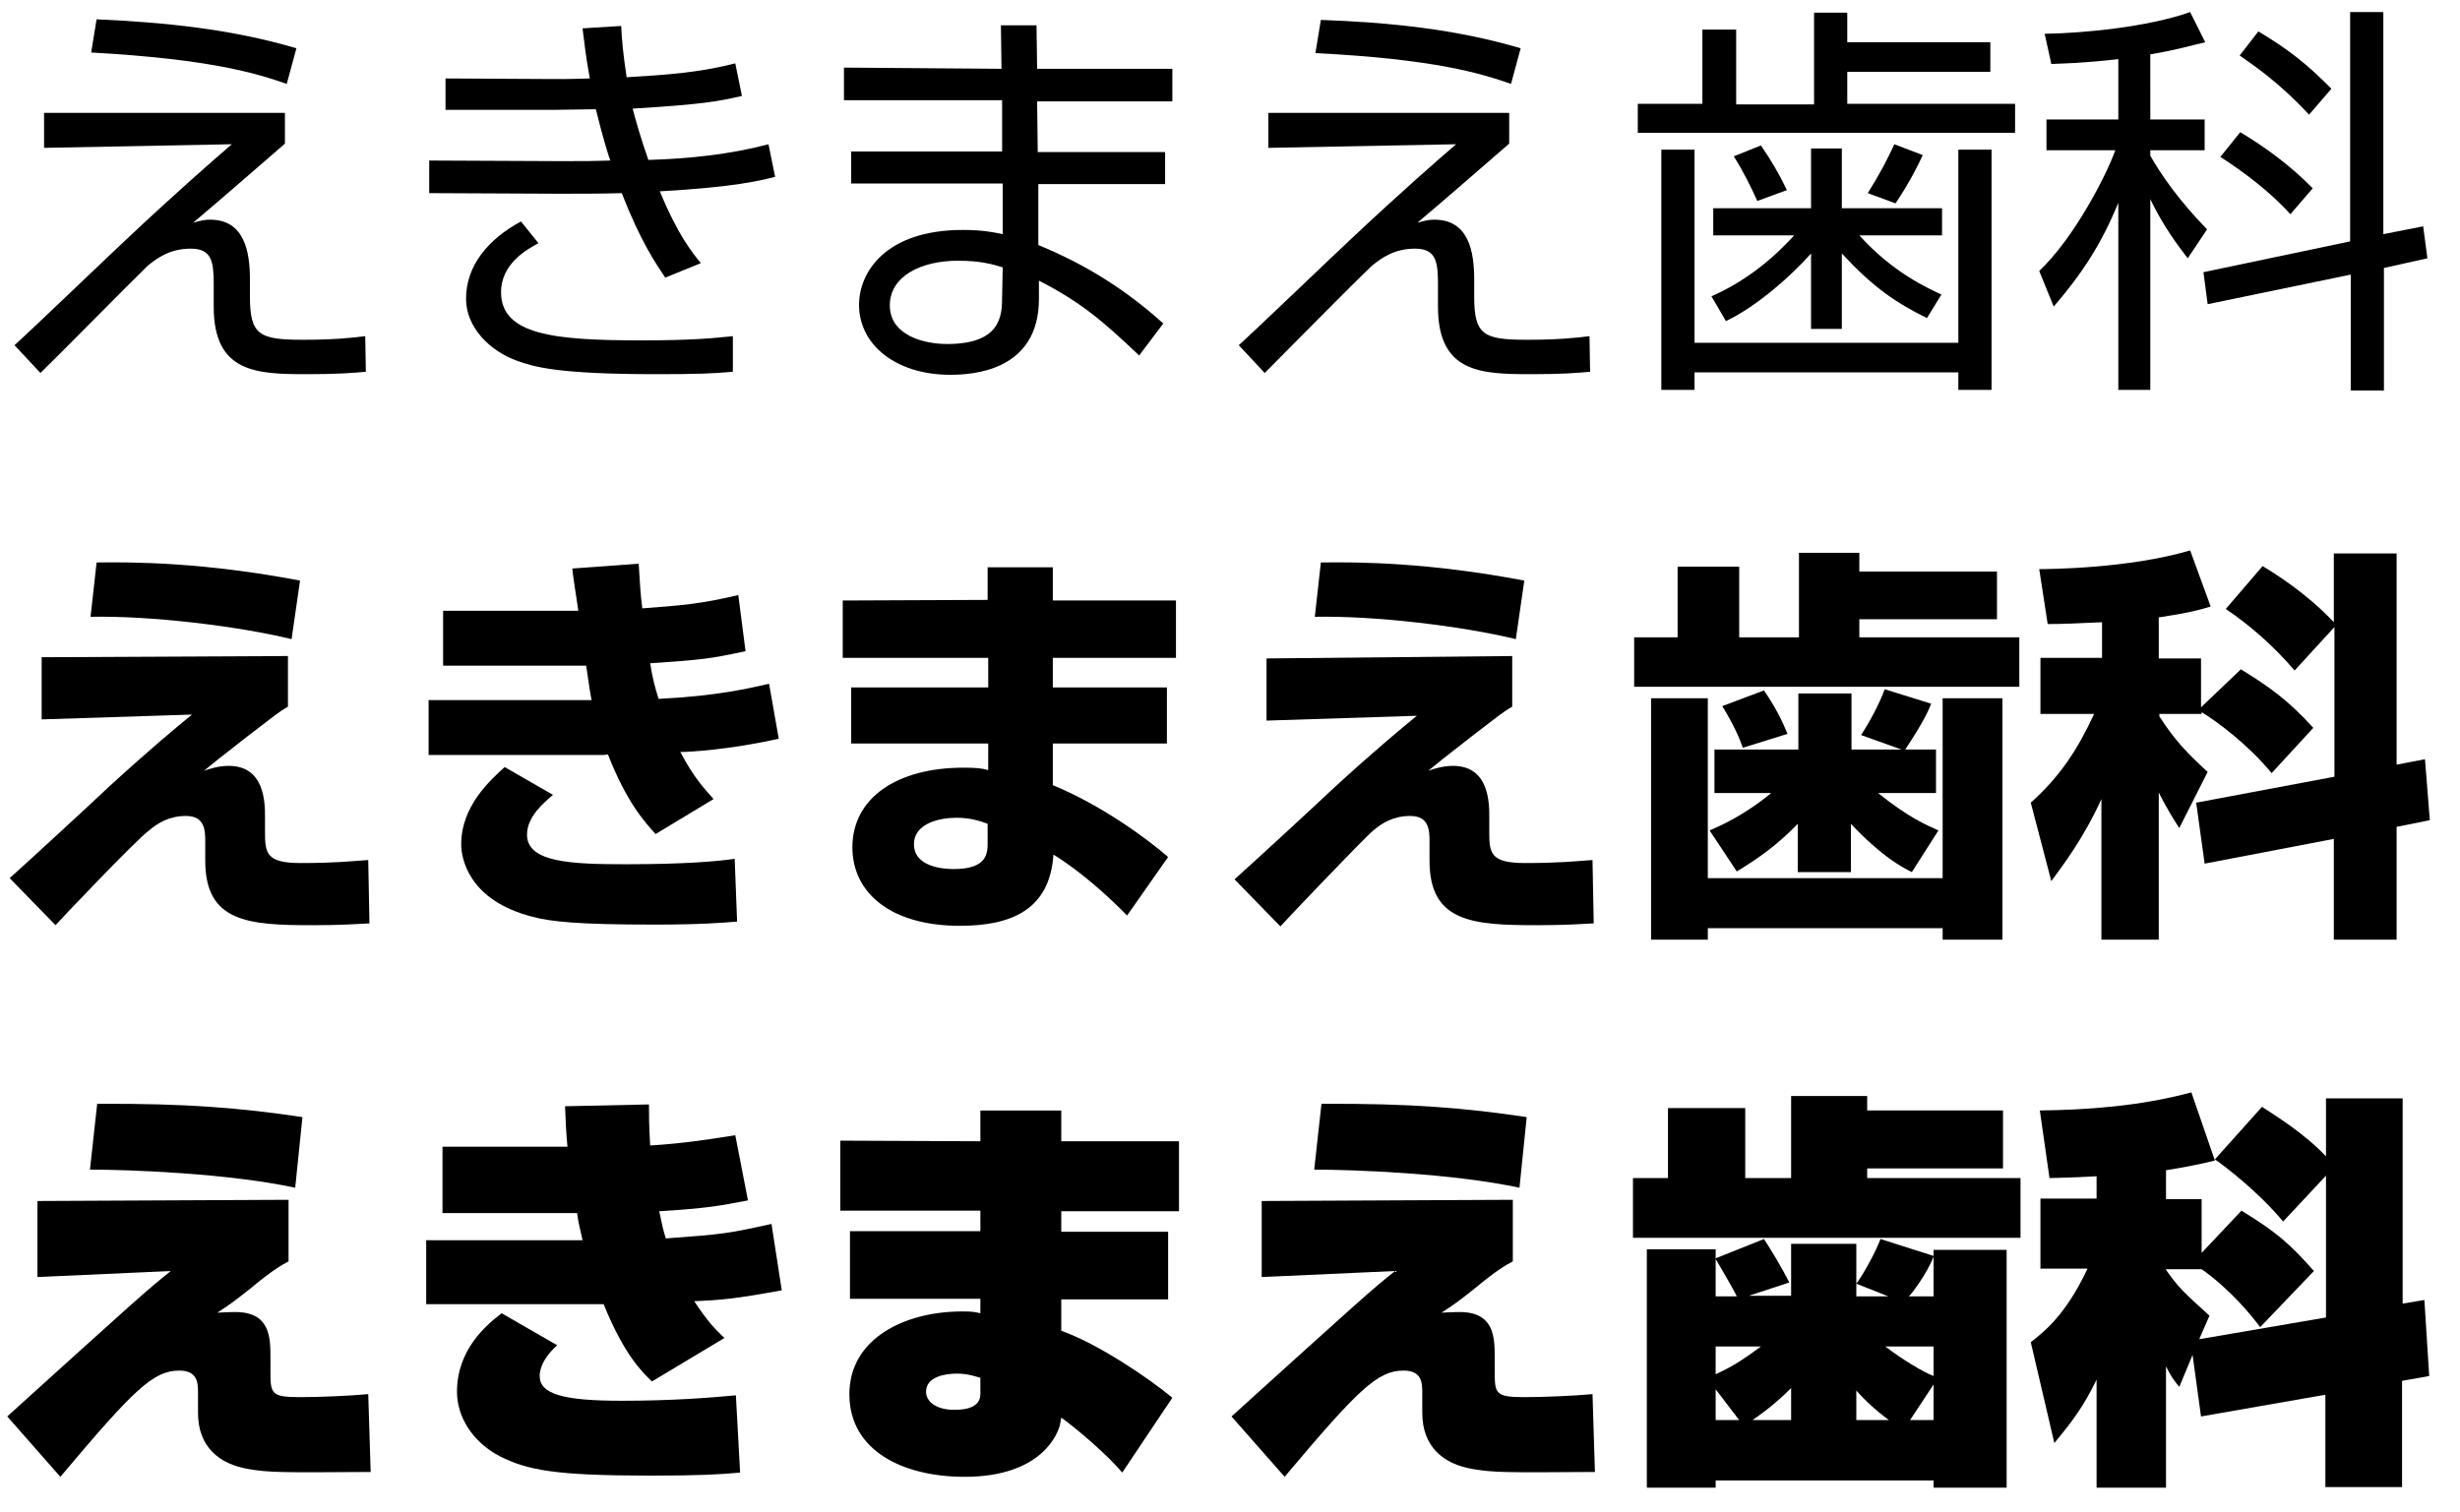
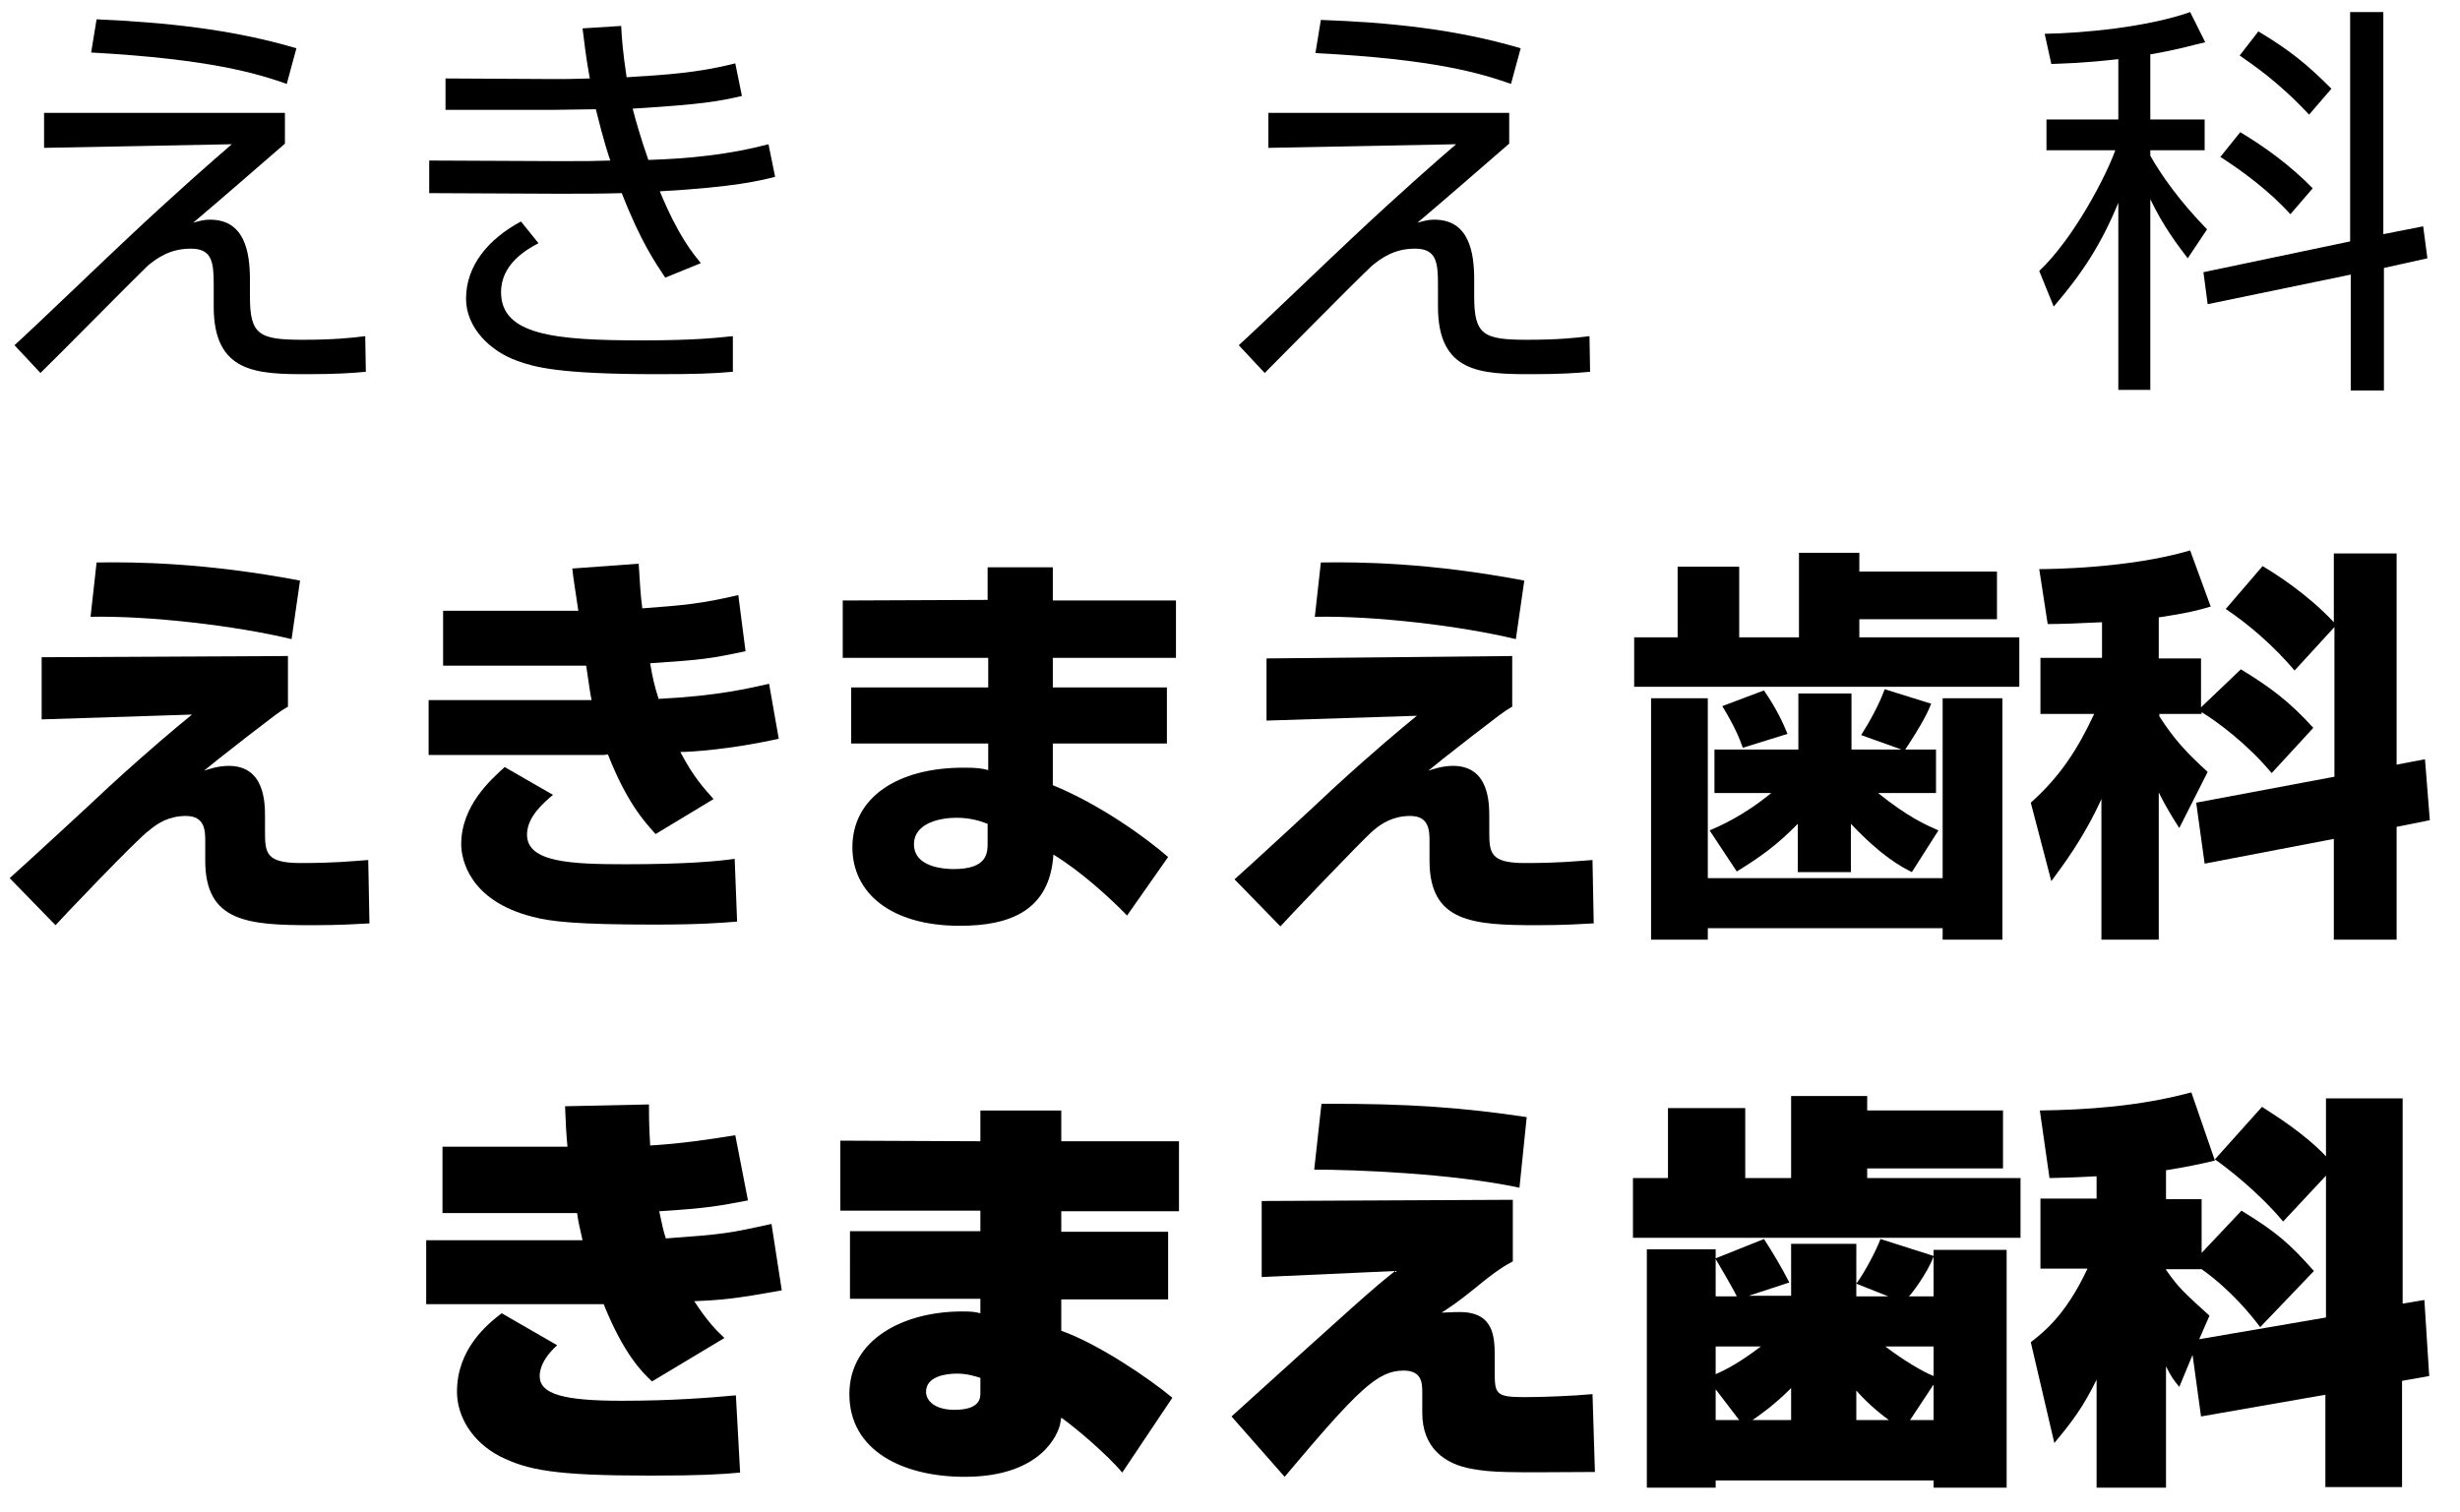
<svg xmlns="http://www.w3.org/2000/svg" version="1.0" id="レイヤー_1" x="0px" y="0px" viewBox="0 0 407.5 250.5" style="enable-background:new 0 0 407.5 250.5;" xml:space="preserve">
  <g>
    <g>
      <path d="M47.2,18.7v5.1c-5.1,4.4-10.1,8.8-15.2,13.1c1.4-0.4,2-0.5,2.8-0.5c5.7,0,6.6,5.3,6.6,9.9v2.8c0,6.4,1.5,7.2,8.8,7.2    c4.9,0,8-0.3,10.3-0.6l0.1,5.9c-2.2,0.2-4.7,0.4-9.7,0.4c-8.4,0-15.5-0.2-15.5-11.2v-3.7c0-3.7-0.3-5.9-3.8-5.9S26,42.8,24.5,44    C21.7,46.7,9.3,59.3,6.7,61.8l-4.3-4.6c3-2.7,15.9-15.1,18.6-17.6c8.4-7.9,14.5-13.2,17.4-15.7L7.3,24.5v-5.8H47.2z M47.5,13.9    C42.6,12.2,35,9.8,15.1,8.7L16,3.2C27.2,3.7,38.3,4.8,49.1,8L47.5,13.9z" />
      <path d="M102.9,4.3c0.1,2.2,0.3,4.5,0.9,8.5c6.4-0.4,11.7-0.7,18-2.3l1.1,5.4c-3.9,0.9-6.6,1.4-18.1,2.1c0.4,1.6,1.4,5.1,2.6,8.5    c6.7-0.2,13.5-0.9,19.9-2.6l1.1,5.4c-2.4,0.6-6.6,1.7-19.1,2.4c3.1,7.5,5.5,10.3,6.8,11.9l-5.9,2.4c-1.6-2.4-4.1-6-7.2-14    c-3.2,0.1-7.2,0.1-10.5,0.1L71.1,32v-5.4l21.6,0.1c4.9,0,5,0,8.4-0.1c-0.1-0.2-1.1-3.2-2.4-8.5c-1.1,0-5.8,0.1-6.8,0.1H73.8V13    l18,0.1c1.7,0,2.8,0,5.9-0.1c-0.7-3.9-0.9-5.9-1.2-8.3L102.9,4.3z M89.2,40.3c-1.9,1-6.2,3.4-6.2,8.1c0,7.1,8.8,8,23.3,8    c8.5,0,12.2-0.4,15.1-0.7v5.9c-3.3,0.3-6.1,0.4-12.6,0.4c-16.4,0-20.3-1.2-23.1-2.2c-4.5-1.6-8.5-5.5-8.5-10.3    c0-5.5,3.7-9.9,9.1-12.8L89.2,40.3z" />
-       <path d="M165.9,11.4l-0.1-7.2h5.9l0.1,7.2h22.4v5.4h-22.4l0.1,8.4H193v5.3h-21v10.1c7.8,3.2,14.5,7.4,20.7,13l-4,5.3    c-6.2-5.9-9.8-8.9-16.6-12.4v3c0,12-11,12.6-14.7,12.6c-8.9,0-15.1-4.9-15.1-11.6c0-5.3,4.3-12.4,17.2-12.4c3.3,0,5.2,0.4,6.6,0.7    v-8.4H141v-5.3h25v-8.5h-26.2v-5.4L165.9,11.4L165.9,11.4z M166.1,44.3c-1.6-0.5-3.7-1.1-7.4-1.1c-6.2,0-11.3,2.6-11.3,7.4    c0,4.9,5.5,6.4,9.5,6.4c8.9,0,9.1-4.7,9.1-7.8L166.1,44.3L166.1,44.3z" />
      <path d="M250,18.7v5.1c-5.1,4.4-10.1,8.8-15.2,13.1c1.4-0.4,2-0.5,2.8-0.5c5.7,0,6.6,5.3,6.6,9.9v2.8c0,6.4,1.5,7.2,8.8,7.2    c4.9,0,8-0.3,10.3-0.6l0.1,5.9c-2.2,0.2-4.7,0.4-9.7,0.4c-8.4,0-15.5-0.2-15.5-11.2v-3.7c0-3.7-0.3-5.9-3.8-5.9s-5.6,1.6-7.1,2.8    c-2.9,2.7-15.3,15.3-17.8,17.8l-4.3-4.6c3-2.7,15.9-15.1,18.6-17.6c8.4-7.9,14.5-13.2,17.4-15.7l-31.1,0.6v-5.8L250,18.7z     M250.3,13.9c-4.9-1.7-12.5-4.1-32.4-5.1l0.9-5.5C230,3.7,241.1,4.8,251.9,8L250.3,13.9z" />
-       <path d="M287.6,4.9v12.4h12.9V2.1h5.5V7h23.7v4.9H306v5.3h27.8V22h-62.5v-4.8H282V4.9H287.6z M275.2,24.8h5.5v32h43.7v-32h5.5    v39.8h-5.5v-2.9h-43.7v2.9h-5.5V24.8z M283.8,39v-4.5H300v-9.9h5.1v9.9h16.6V39H308c5.5,6.1,11.2,8.7,13.6,9.8l-2.4,3.9    c-5.3-2.6-9-5.2-14.1-10.7v12.5H300V42c-3,3.4-8.8,8.7-14.1,11.2l-2.4-4.1c5.2-2.3,9.7-5.7,13.7-10.1H283.8z M291.1,33.3    c-1.1-2.4-2.2-4.7-3.9-7.4l4.5-1.8c1.9,2.8,3,4.7,4.3,7.4L291.1,33.3z M309.4,32c2-3.2,3.2-5.5,4.4-8.1l4.7,1.8    c-0.5,1.1-1.9,4.1-4.5,8L309.4,32z" />
      <path d="M356.2,19.8h9v5.1h-9v0.9c1.8,3.2,4.9,7.6,9.4,12.2l-3.2,4.8c-1.6-2.1-4-5.2-6.2-9.8v31.6h-5.3v-31    c-2.8,6.8-5.9,11.6-10.7,17.2l-2.4-5.9c5.8-5.5,11.1-15.8,12.6-20H339v-5.1h11.9v-10c-6.2,0.7-8.9,0.7-11.1,0.8l-1.1-5    c6.4-0.1,17-1.1,24.1-3.6l2.5,5c-2.2,0.5-4.8,1.3-9.1,2L356.2,19.8L356.2,19.8z M401.4,37.5l0.7,5.3l-7.2,1.6v20.3h-5.5V45.5    l-23.7,4.9l-0.7-5.3l24.3-5.1V2h5.5v36.8L401.4,37.5z M379.4,35.5c-3.4-3.8-8-7.2-11.6-9.5l3.3-4.1c4,2.4,8.3,5.5,12,9.3    L379.4,35.5z M382.5,19c-5.1-5.5-9.5-8.4-11.5-9.8l3.1-4c5.3,3.2,8,5.4,12.1,9.5L382.5,19z" />
    </g>
    <g>
      <path d="M47.7,108.7v8.4c-1.6,0.9-2.1,1.4-6.7,4.9c-5,3.9-5.5,4.3-7.2,5.7c0.9-0.3,2.4-0.8,4.1-0.8c6,0,6,6.2,6,8.5v2.3    c0,3.6,0.1,5.3,5.9,5.3s8.3-0.3,11.2-0.5l0.2,10.5c-2,0.1-4.7,0.3-9.4,0.3c-10.7,0-17.8-0.5-17.8-10.7v-3.1c0-1.8,0-4.3-3.2-4.3    c-2.8,0-4.7,1.2-6.1,2.4C23,138.7,9.4,153,9.2,153.3l-7.6-7.8c2.6-2.3,14.1-12.9,16.4-15.1c7-6.4,11-9.7,13.8-12l-24.9,0.8v-10.3    L47.7,108.7z M48.3,105.9c-9.1-2.2-23.4-3.9-33.3-3.7l1-9c6.3-0.1,17.9,0,33.7,3L48.3,105.9z" />
      <path d="M105.8,93.4c0.2,3.2,0.3,5.2,0.6,7.4c6.6-0.5,9.5-0.7,15.9-2.2l1.2,9.3c-6.1,1.3-7.1,1.4-15.8,2c0.4,2.4,0.7,3.7,1.4,5.9    c10-0.5,15.1-1.8,18.3-2.5l1.6,9.1c-8,1.8-14.7,2.2-16.3,2.2c2.2,4.2,3.9,6,5.5,7.8l-9.6,5.8c-1.9-2.1-4.8-5.3-7.9-13.2    c-0.5,0.1-0.6,0.1-1.4,0.1H71V116h27c-0.3-1.4-0.3-1.8-0.9-5.7H73.4v-9.1h22.4c-0.7-4.7-0.8-5.2-1-7L105.8,93.4z M91.6,131.7    c-1.5,1.3-4.3,3.6-4.3,6.6c0,4.6,7.3,4.9,16.4,4.9c9.9,0,15.3-0.5,18-0.9l0.4,10.4c-2.4,0.2-6.1,0.5-13.7,0.5    c-12.9,0-17.2-0.5-20.2-1.3c-10.6-2.7-11.8-9.7-11.8-12c0-6.4,4.9-10.7,7.2-12.8L91.6,131.7z" />
      <path d="M163.6,99.4V94h10.8v5.5h20.4v9.5h-20.4v4.9h18.9v9.3h-18.9v6.9c7.8,3.2,15.3,8.6,19.1,11.9l-6.8,9.7    c-2.7-2.8-7.6-7.3-12.2-10.1c-0.6,9.3-7.2,11.8-15.5,11.8c-11.5,0-17.8-5.5-17.8-13c0-8.2,7.4-13.2,18.4-13.2c2.2,0,3,0.1,4.1,0.4    v-4.4H141v-9.3h22.7V109h-24.1v-9.5L163.6,99.4L163.6,99.4z M163.6,136.5c-1.3-0.5-2.9-1-5.2-1c-2.5,0-7,0.8-7,4.4    c0,3.8,5,4.1,6.6,4.1c5.7,0,5.6-2.8,5.6-4.5L163.6,136.5L163.6,136.5z" />
      <path d="M250.5,108.7v8.4c-1.6,0.9-2.1,1.4-6.7,4.9c-5,3.9-5.5,4.3-7.2,5.7c0.9-0.3,2.4-0.8,4.1-0.8c6,0,6,6.2,6,8.5v2.3    c0,3.6,0.1,5.3,5.9,5.3s8.3-0.3,11.2-0.5L264,153c-2,0.1-4.7,0.3-9.4,0.3c-10.7,0-17.8-0.5-17.8-10.7v-3.1c0-1.8,0-4.3-3.2-4.3    c-2.8,0-4.7,1.2-6.1,2.4c-1.6,1.3-15.1,15.5-15.4,15.9l-7.6-7.8c2.6-2.3,14.1-12.9,16.4-15.1c7-6.4,11-9.7,13.8-12l-24.9,0.8    v-10.3L250.5,108.7z M251.1,105.9c-9.1-2.2-23.4-3.9-33.3-3.7l1-9c6.3-0.1,17.9,0,33.7,3L251.1,105.9z" />
      <path d="M277.9,93.9h10.2v11.7h9.9v-14h10v3.1h22.8v7.9H308v3h26.5v8.2h-63.8v-8.2h7.2L277.9,93.9L277.9,93.9z M273.5,155.7v-40    h9.4v29.8h38.9v-29.8h9.9v40h-9.9v-1.9h-38.9v1.9H273.5z M315,124.2l-6.7-2.4c1.4-2.2,3-5.1,3.9-7.6l7.7,2.4    c-0.5,1.3-1.4,3.2-4.3,7.6h5.1v7.2h-9.6c5.1,4.1,8,5.3,10,6.2l-4.4,6.9c-1.8-0.9-5-2.6-10.1-8v8h-8.8v-8    c-3.4,3.5-6.2,5.5-10.1,7.9l-4.5-6.8c1.6-0.7,5.6-2.4,10.2-6.2H284v-7.2h13.9v-9.3h8.8v9.3L315,124.2L315,124.2z M292.2,114.4    c2.2,3.2,3.2,5.5,3.9,7.2l-7.4,2.3c-0.6-1.7-1.4-3.6-3.4-6.9L292.2,114.4z" />
      <path d="M376.3,128.1c-3.8-4.6-8.8-8.4-11.6-10.1v0.3h-7v0.4c2.5,3.9,4.7,6.2,8,9.2l-4.7,9.3c-2.1-3.2-3.2-5.5-3.4-5.9v24.4h-9.5    v-23.3c-3,6.6-6.4,11-8.3,13.6l-3.4-13c4.8-4.3,7.7-8.7,10.5-14.7H338V109h10.2v-5.9c-4.1,0.2-6.7,0.3-9,0.3l-1.4-9.1    c1.6,0,14.9-0.1,25-3.1l3.4,9.3c-2.3,0.7-4,1.1-8.6,1.8v6.8h7v8.1l6.6-6.3c4.9,3,8,5.3,12,9.7L376.3,128.1z M386.7,128.7v-24.8    l-6.6,7.2c-3.4-4-7.4-7.5-11.4-10.2l6.1-7.1c2,1.2,7.3,4.5,11.8,9.3V91.7H397v35l4.7-0.9l0.8,10.1L397,137v18.7h-10.4V139    l-21.4,4.1l-1.4-10.1L386.7,128.7z" />
    </g>
    <g>
-       <path d="M47.8,198.8V209c-1.1,0.6-2.6,1.4-6.2,4.4c-3,2.4-3.9,3-5.6,4.1c2.2-0.1,2.4-0.1,3-0.1c5.8,0,5.8,4.3,5.8,7.6v2    c0,3.9,0,4.5,4.9,4.5c3,0,8.2-0.2,11.3-0.5l0.4,12.9c-15.1,0.1-16.8,0.1-20.3-0.5c-4.7-0.8-8.3-3.6-8.3-9.3v-3.4    c0-1.6-0.1-3.6-3.1-3.6c-4.3,0-7.5,3.1-19.7,17.6l-8.8-10c21-19,23.3-21.1,27.1-24.1l-22.1,1V199L47.8,198.8z M48.9,196.8    c-11.2-2.4-27.5-3-34-3l1.2-10.9c14.7-0.1,24,0.7,34,2.2L48.9,196.8z" />
      <path d="M107.5,183c0,1.8,0,3.2,0.2,6.8c5.1-0.3,9.8-1,14.1-1.7l2.1,10.8c-4.7,0.9-6.7,1.3-14.7,1.8c0.5,2.4,0.7,3.3,1.1,4.5    c9.6-0.7,10.2-0.8,17.5-2.4l1.7,11c-7.7,1.4-9.8,1.6-14.5,1.8c2.1,3.2,3.4,4.6,5,6.1l-12,7.2c-1.7-1.6-4.7-4.6-8-12.8H70.6v-10.6    h25.9c-0.6-2.7-0.7-3-0.9-4.5H73.3v-11H94c-0.2-2.1-0.3-4-0.4-6.7L107.5,183z M92.3,222.9c-2.9,2.6-2.9,4.7-2.9,5.1    c0,3,3.9,4.1,13.6,4.1c8.4,0,14.5-0.5,18.9-0.9l0.7,12.8c-3.4,0.3-6.4,0.5-14.9,0.5c-15.8,0-20.3-0.9-24.9-3.2    c-4.6-2.4-7.1-6.6-7.1-10.7c0-7,4.9-11.1,7.4-13L92.3,222.9z" />
      <path d="M162.4,189.1V184h13.4v5.1h19.5v11.6h-19.5v3.4h17.7v11.2h-17.7v5.2c6.2,2.2,14.7,8,18.4,11.1l-8.3,12.4    c-2.4-2.9-7.8-7.5-10.1-9.1l-0.2,1.1c-0.3,1.4-2.9,8.7-15.8,8.7c-10.2,0-19.1-4.3-19.1-13.7c0-9.1,9-13.7,18.7-13.7    c1.8,0,2.1,0.1,3,0.3v-2.4h-21.6V204h21.6v-3.4h-23.2V189L162.4,189.1L162.4,189.1z M162.4,228.3c-1-0.3-2.2-0.7-3.9-0.7    c-1.9,0-5.1,0.5-5.1,3c0,1.6,1.6,3,4.7,3c4.3,0,4.3-2,4.3-2.8V228.3L162.4,228.3z" />
      <path d="M250.6,198.8V209c-1.1,0.6-2.6,1.4-6.2,4.4c-3,2.4-3.9,3-5.6,4.1c2.2-0.1,2.4-0.1,3-0.1c5.8,0,5.8,4.3,5.8,7.6v2    c0,3.9,0,4.5,4.9,4.5c3,0,8.2-0.2,11.3-0.5l0.4,12.9c-15.1,0.1-16.8,0.1-20.3-0.5c-4.7-0.8-8.3-3.6-8.3-9.3v-3.4    c0-1.6-0.1-3.6-3.1-3.6c-4.3,0-7.5,3.1-19.7,17.6l-8.8-10c21-19,23.3-21.1,27.1-24.1l-22.1,1V199L250.6,198.8z M251.7,196.8    c-11.2-2.4-27.5-3-34-3l1.2-10.9c14.7-0.1,24,0.7,34,2.2L251.7,196.8z" />
      <path d="M276.3,183.6h12.8v11.6h7.6v-13.6h12.6v2.4h22.5v9.6h-22.5v1.6h25.4v9.9h-64.2v-9.9h5.8V183.6L276.3,183.6z M307.5,212.7    c1.4-1.9,3.3-5.5,4-7.4l8.8,2.8v-1h12.1v39.4h-12.1v-1.2h-36.1v1.2h-11.4V207h11.4v1.5l8-3.2c1.2,1.8,3.1,5,4.2,7.2l-6.7,2.2h7    v-8.6h10.8L307.5,212.7L307.5,212.7z M287.7,214.8c-0.5-1.1-3.1-5.5-3.5-6.2v6.2H287.7z M284.2,223.1v4.6c3.2-1.4,5.6-3.2,7.5-4.6    H284.2z M284.2,230.2v5.1h3.9L284.2,230.2z M296.7,230c-3,3-5.4,4.6-6.4,5.3h6.4V230z M307.5,214.8h5.3l-5.3-2.1V214.8z     M307.5,235.3h5.4c-2.2-1.6-4.1-3.4-5.4-4.9V235.3z M312.3,223.1c3,2.3,6.4,4.3,8,4.9v-4.9H312.3z M320.3,214.8v-6.6    c-1.1,2.9-3.8,6.4-4.1,6.6H320.3z M316.4,235.3h3.9v-5.9L316.4,235.3z" />
      <path d="M363.2,224.5l-2.2,5.3c-0.9-1.1-1.3-1.6-2.2-3.4v20.1h-11.5v-17.9c-2.2,4.5-4,6.9-7,10.5l-3.9-16.7    c2-1.6,5.7-4.3,9.4-12.2H338v-11.6h9.3v-3.7c-2,0.1-3.4,0.2-7.8,0.3l-1.6-11.2c7.8-0.1,16.6-0.7,25.1-3l3.9,11.3    c-2.5,0.6-4.9,1.1-8.1,1.6v4.8h5.9v8.9l6.6-7c5.9,3.6,8.1,5.6,12,10l-8.9,9.3c-1.5-2-4.9-6.2-9.7-9.6h-5.9v0.1    c2.1,3,2.9,3.7,7.2,7.6l-1.7,3.9l21-3.6v-23.5l-7.1,7.6c-4.1-4.9-9.3-8.9-11.3-10.3l7.8-8.7c2.3,1.5,7,4.4,10.6,8.2V182H398v34    l3.6-0.6l0.8,12.6l-4.5,0.8v17.6h-12.7v-15.3l-20.6,3.6L363.2,224.5z" />
    </g>
  </g>
</svg>